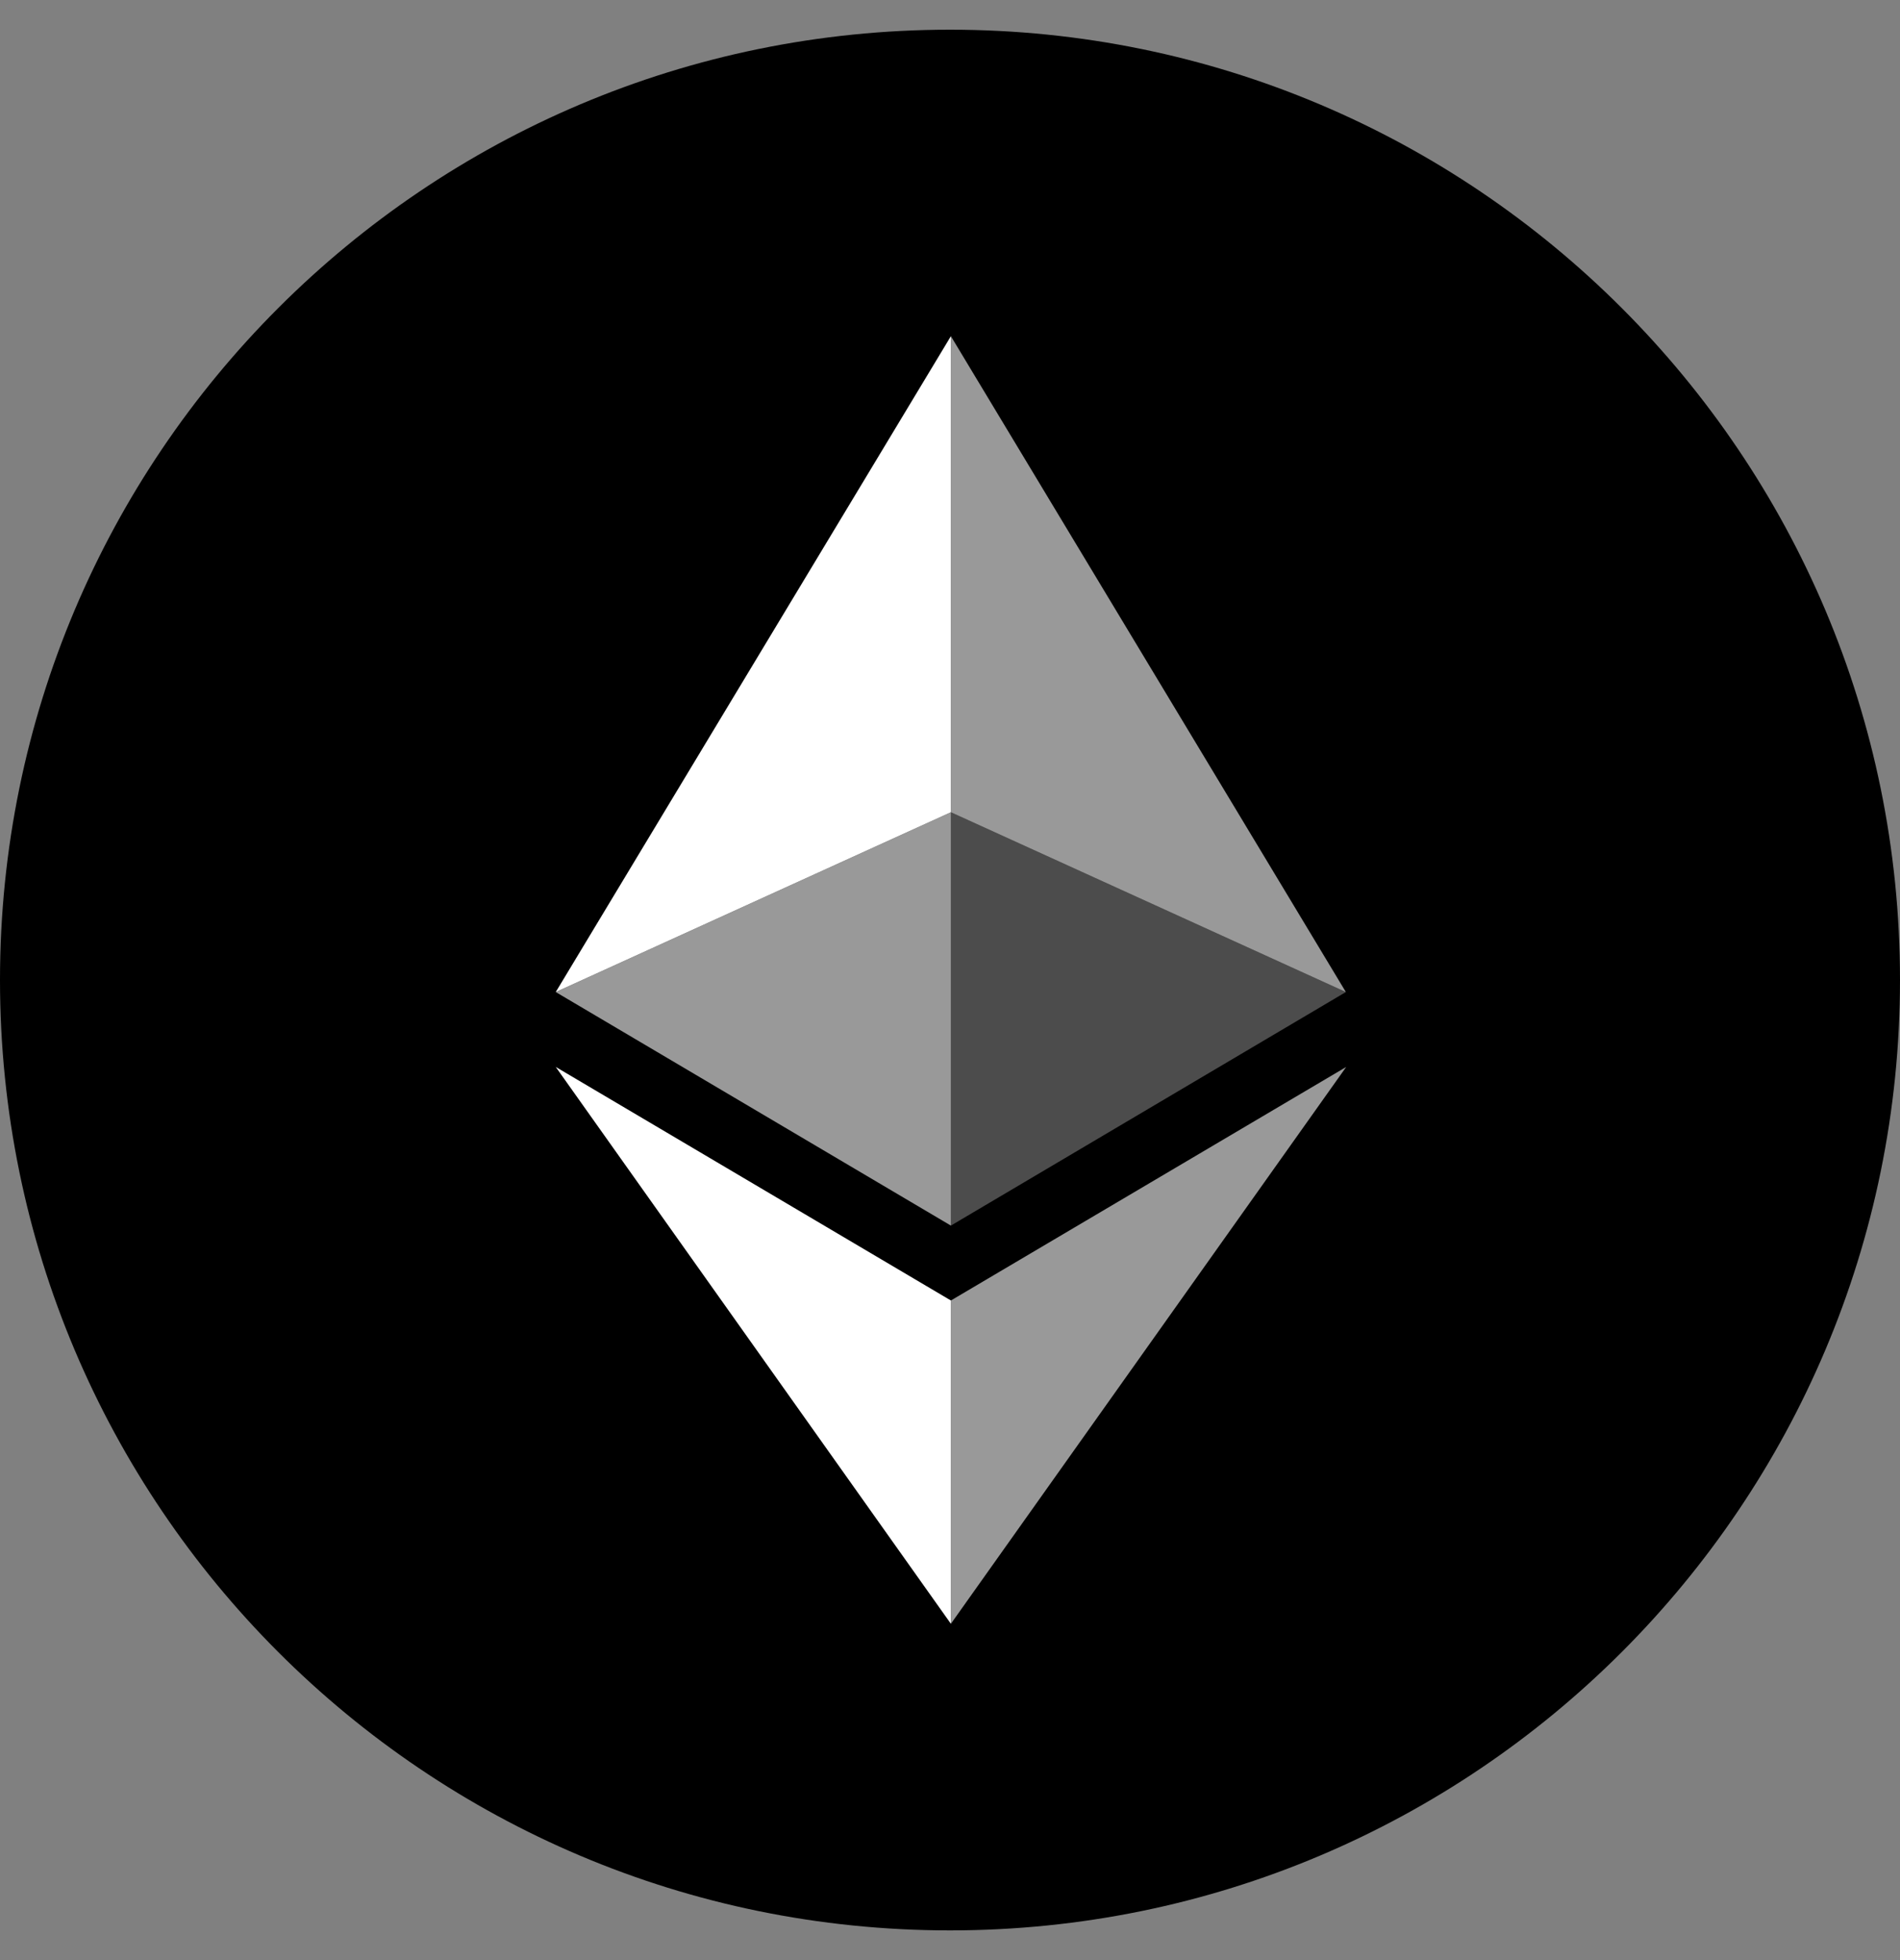
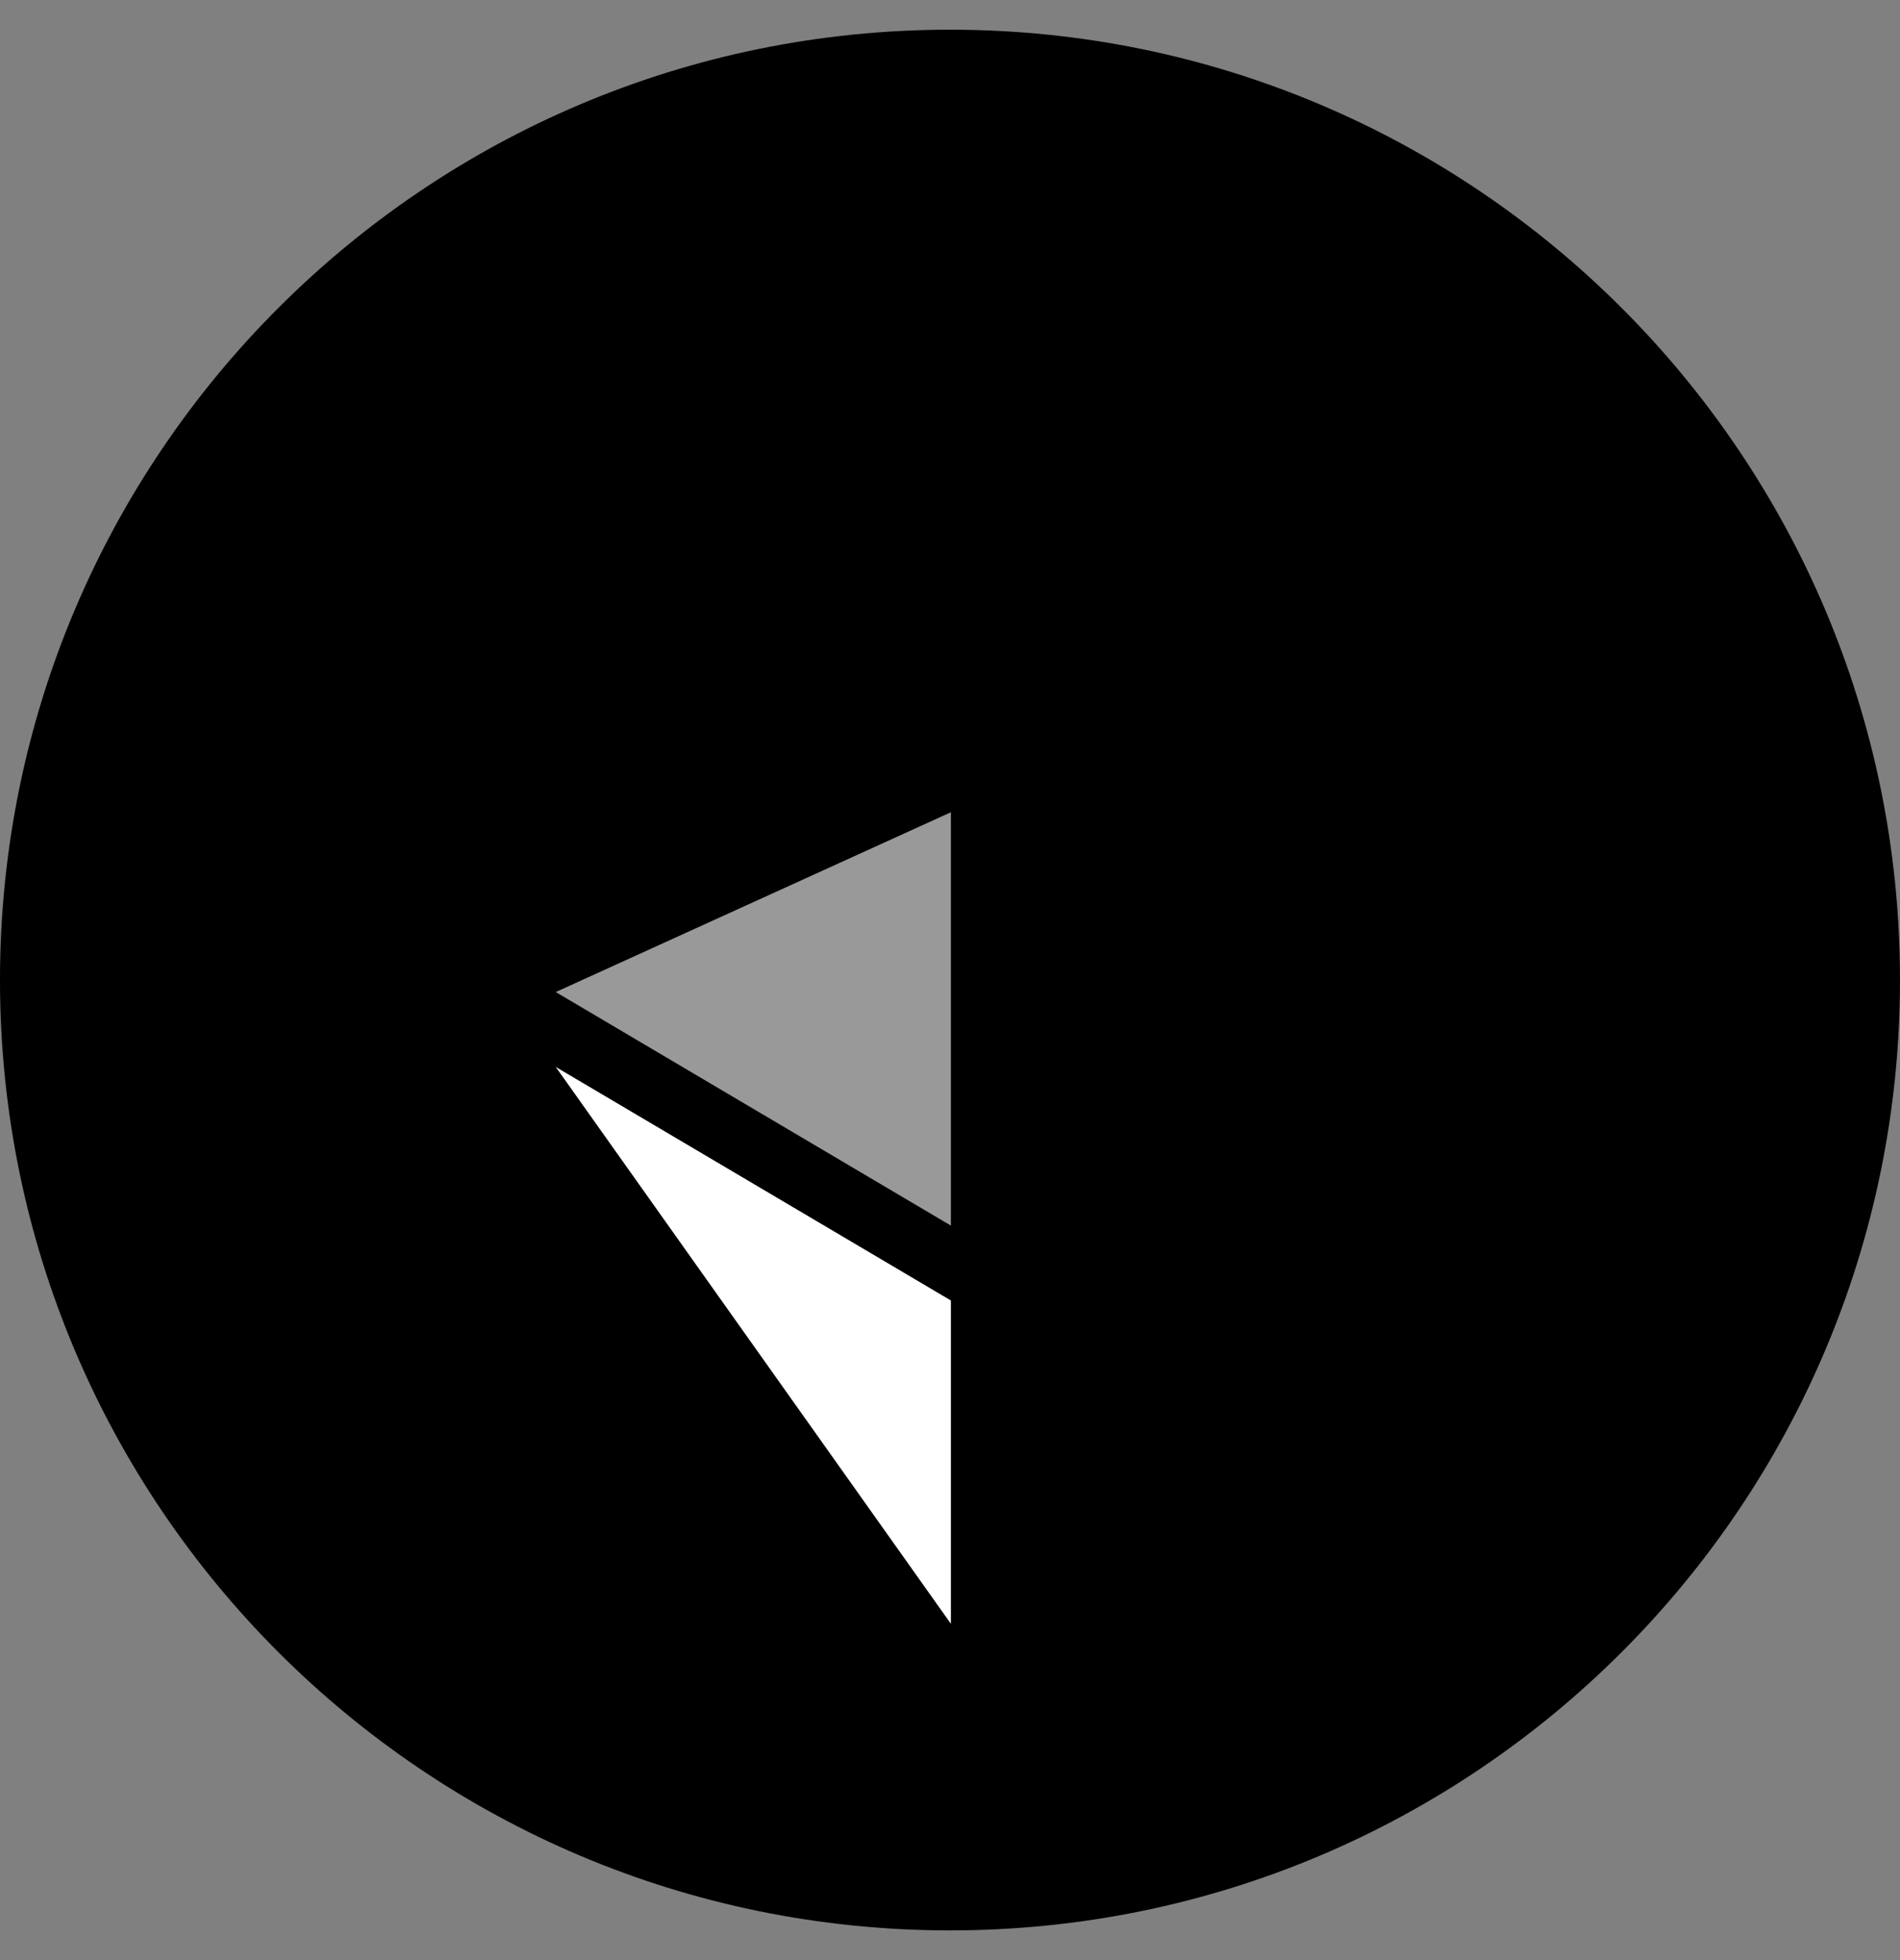
<svg xmlns="http://www.w3.org/2000/svg" width="32" height="33" viewBox="0 0 32 33" fill="none">
  <rect x="0" y="0" width="32" height="33" fill="#808080" stroke="none" />
  <g id="Token Logo/ETH" clip-path="url(#clip0_2167_1636)">
    <path id="Vector" d="M16 32.5C24.837 32.5 32 25.337 32 16.5C32 7.663 24.837 0.5 16 0.5C7.163 0.5 0 7.663 0 16.5C0 25.337 7.163 32.5 16 32.5Z" fill="black" />
    <path id="Vector_2" d="M9.36 17.963L16.015 27.338V21.895L9.36 17.963Z" fill="white" />
-     <path id="Vector_3" opacity="0.6" d="M16.015 21.895V27.338L22.673 17.963L16.015 21.895Z" fill="white" />
-     <path id="Vector_4" opacity="0.3" d="M22.667 16.702L16.015 13.675L16.015 20.634L22.667 16.702Z" fill="white" />
    <path id="Vector_5" opacity="0.6" d="M9.36 16.702L16.015 13.675L16.015 20.634L9.36 16.702Z" fill="white" />
-     <path id="Vector_6" opacity="0.6" d="M16.015 5.66L22.667 16.702L16.015 13.675L16.015 5.66Z" fill="white" />
-     <path id="Vector_7" d="M16.015 5.66V13.675L9.36 16.702L16.015 5.66Z" fill="white" />
  </g>
  <defs>
    <clipPath id="clip0_2167_1636">
      <rect width="32" height="32" fill="white" transform="translate(0 0.5)" />
    </clipPath>
  </defs>
</svg>